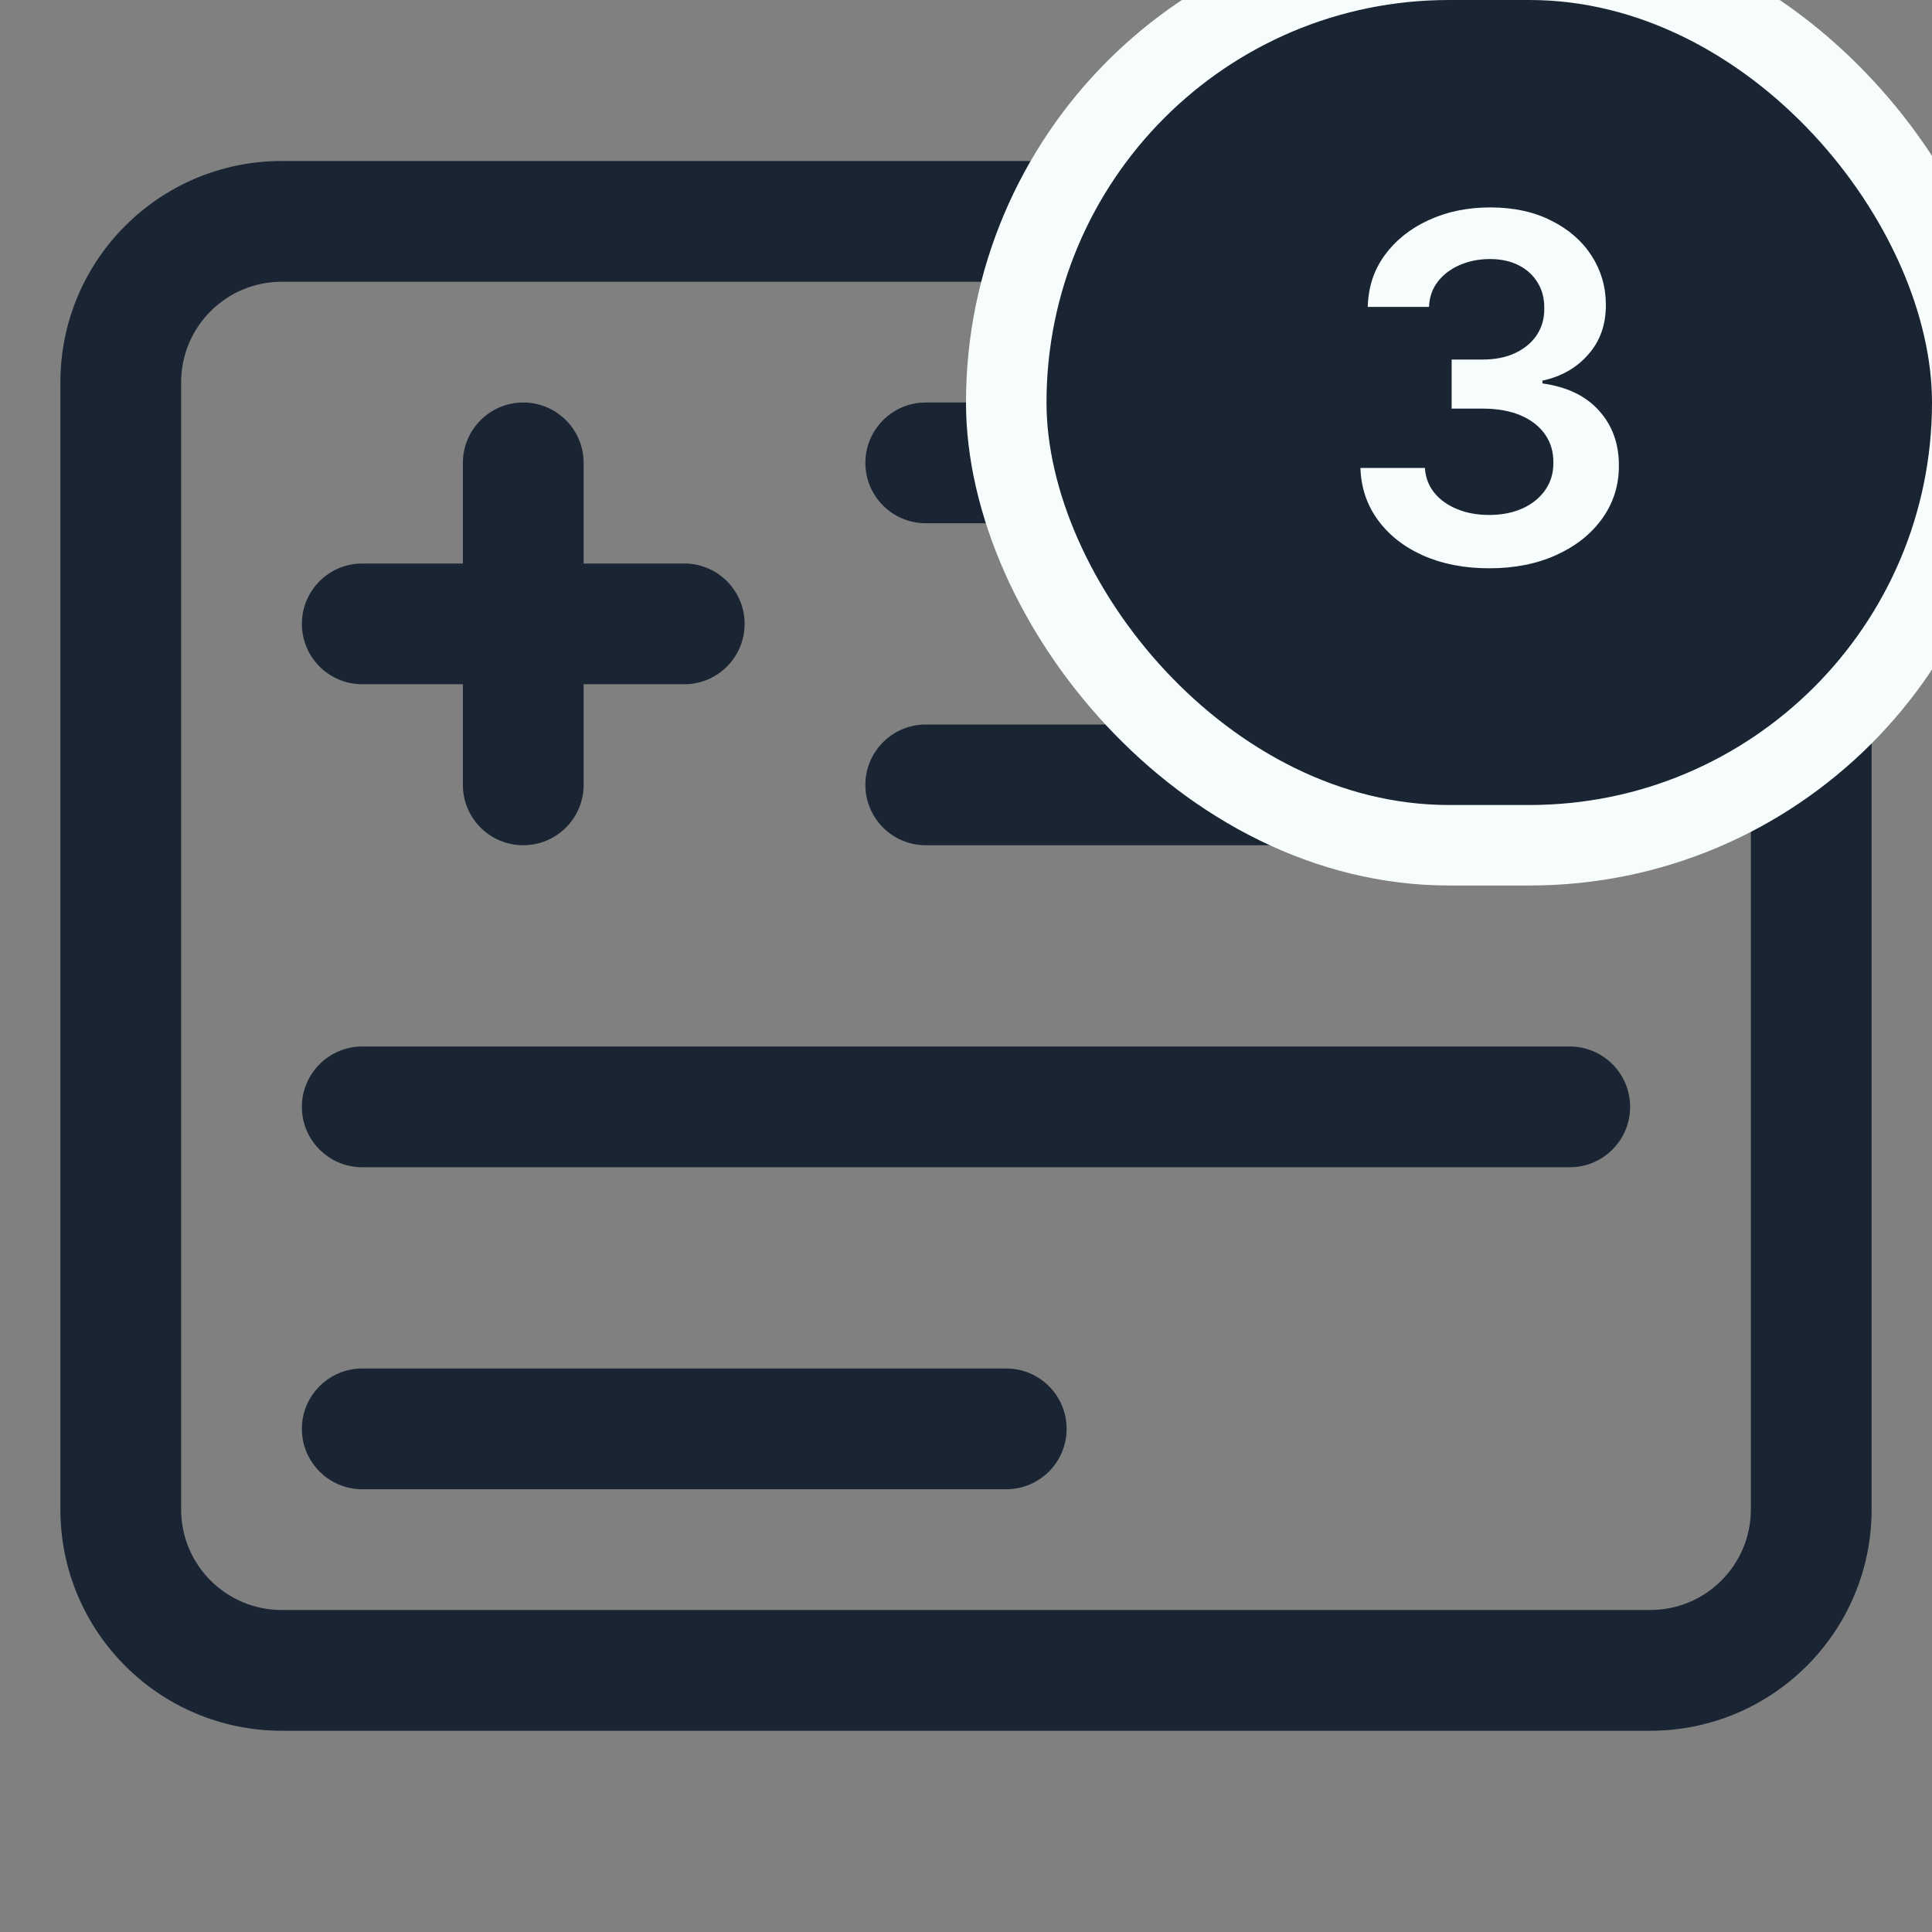
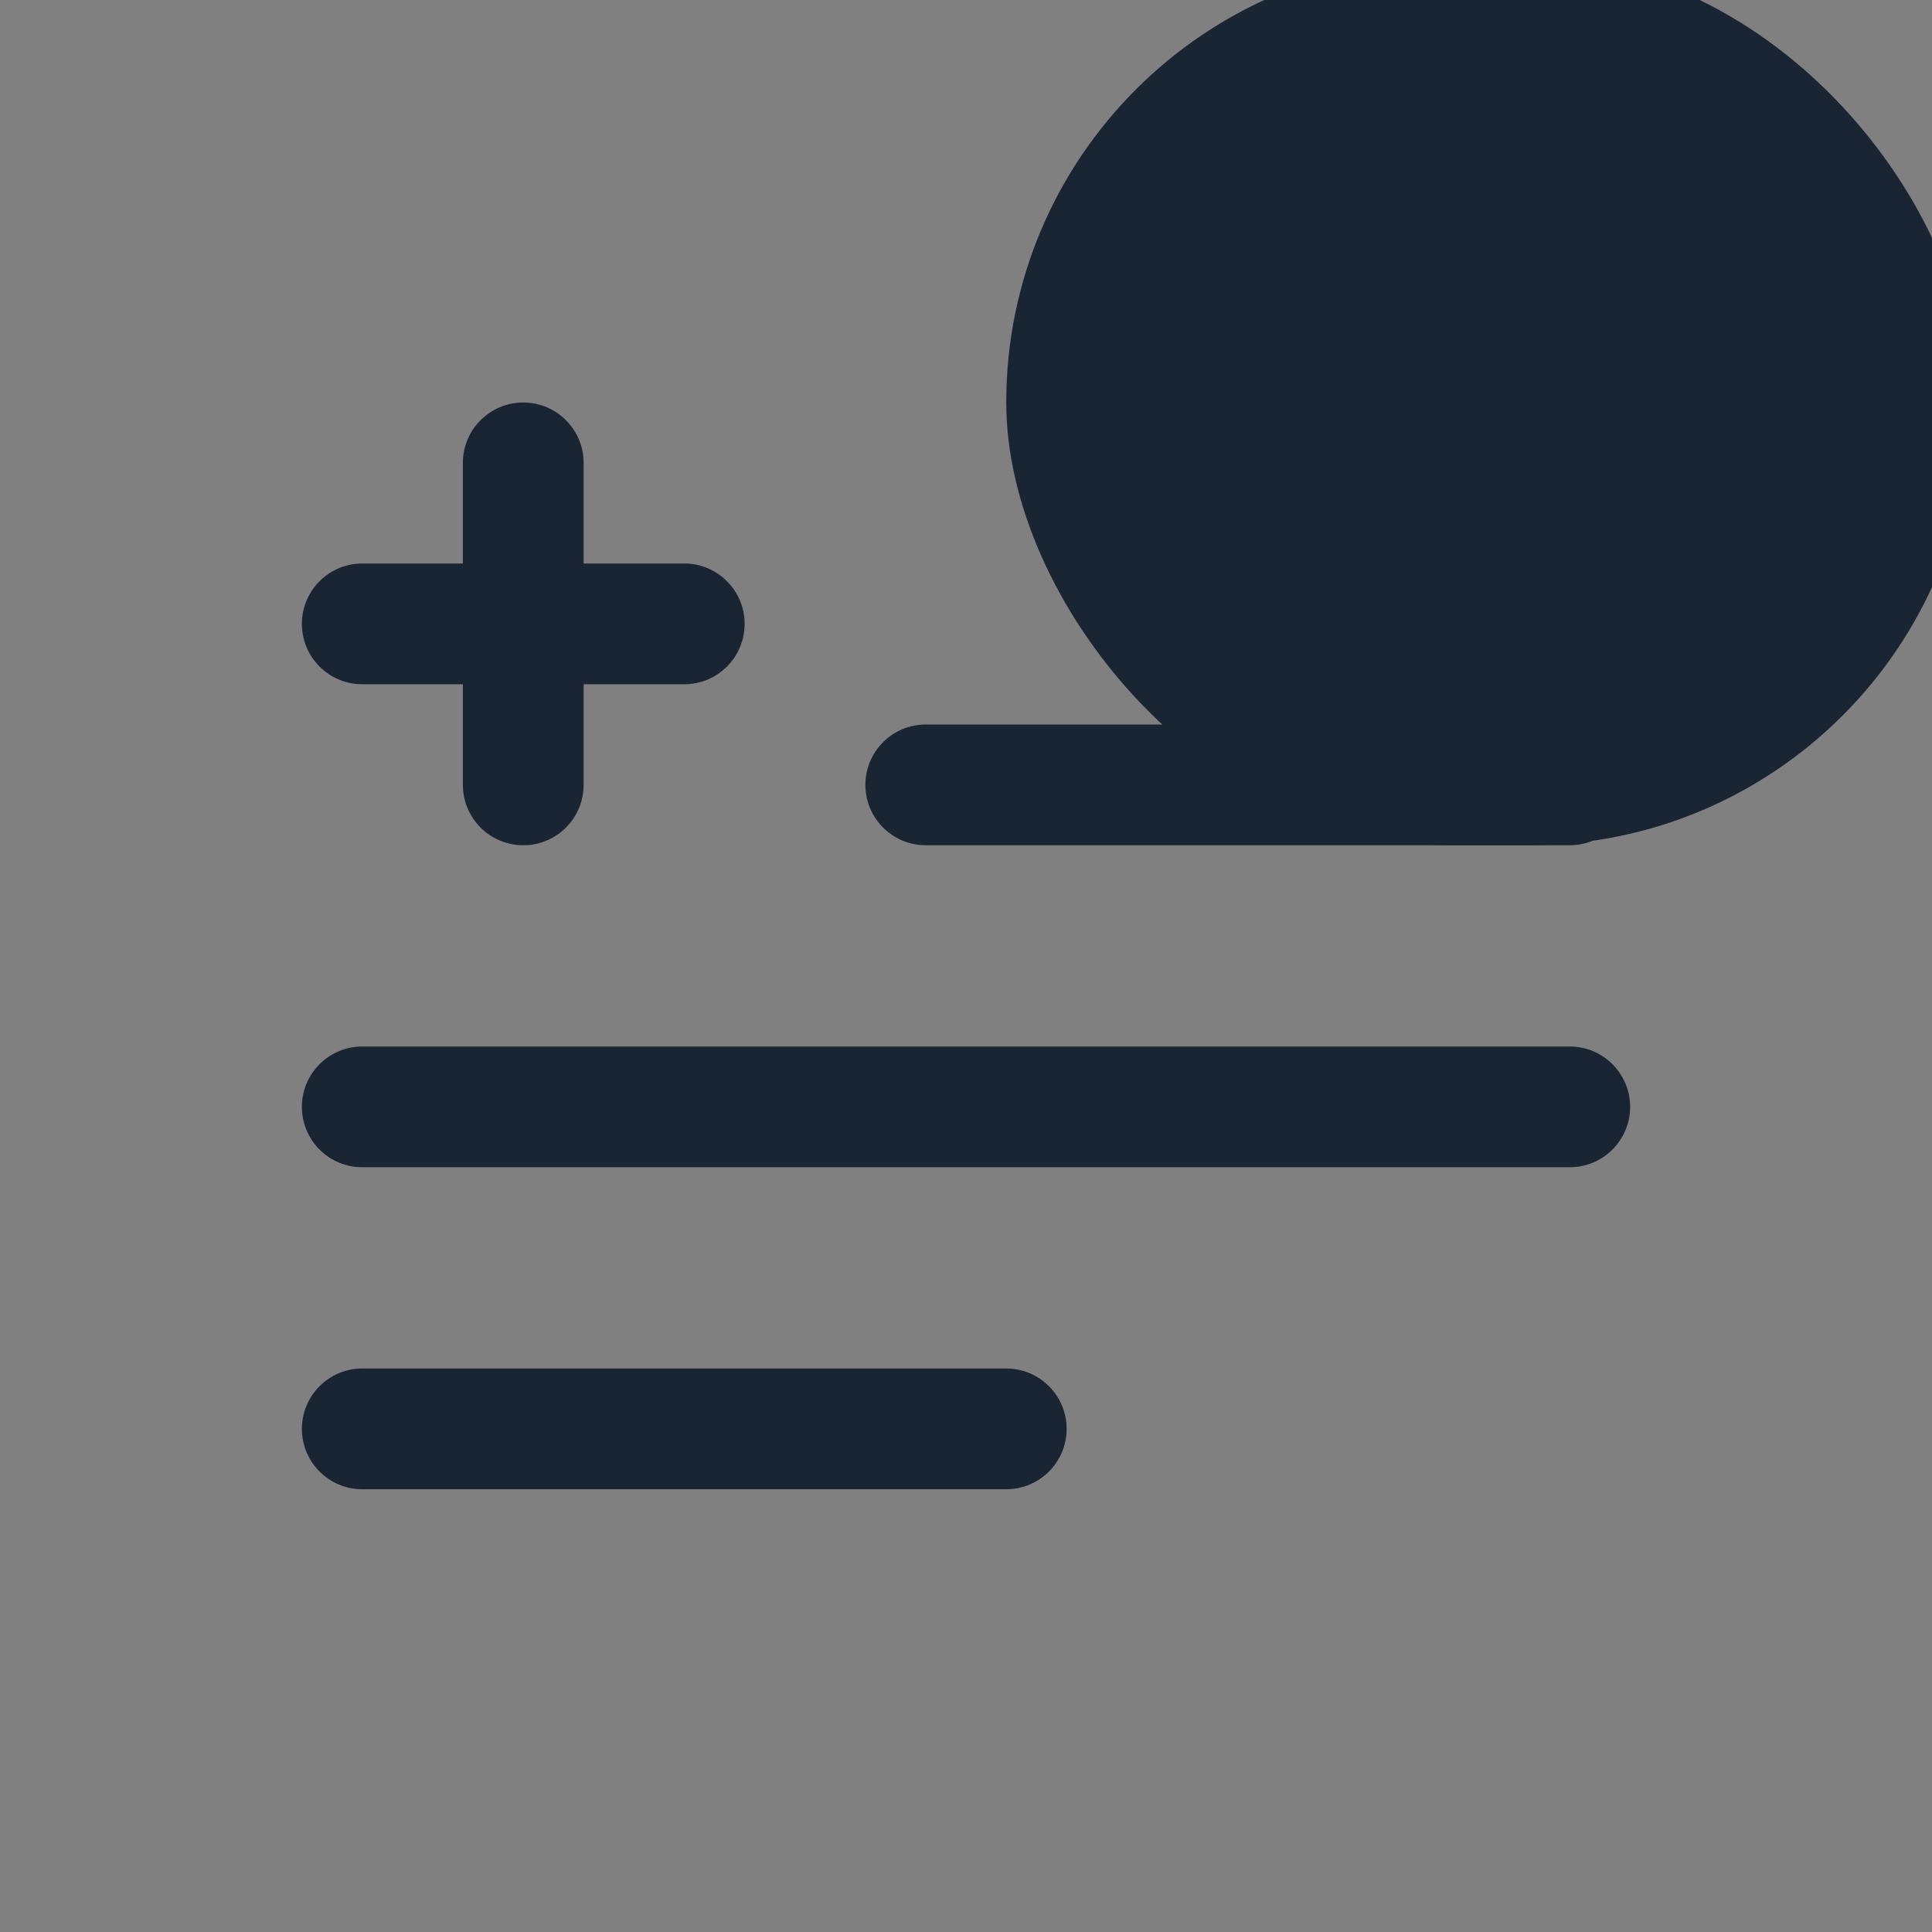
<svg xmlns="http://www.w3.org/2000/svg" width="48" height="48" viewBox="0 0 48 48" fill="none">
  <rect x="0" y="0" width="48" height="48" fill="#808080" stroke="none" />
  <g clip-path="url(#clip0_924_6048)">
-     <path d="M21.5 11.5C21.5 10.672 22.172 10 23 10H39C39.828 10 40.5 10.672 40.5 11.5C40.5 12.328 39.828 13 39 13H23C22.172 13 21.5 12.328 21.5 11.5Z" fill="#1A2534" />
    <path d="M21.5 19.5C21.5 18.672 22.172 18 23 18H39C39.828 18 40.5 18.672 40.5 19.5C40.5 20.328 39.828 21 39 21H23C22.172 21 21.5 20.328 21.5 19.5Z" fill="#1A2534" />
    <path d="M7.5 27.5C7.5 26.672 8.172 26 9 26L39 26C39.828 26 40.5 26.672 40.5 27.5C40.5 28.328 39.828 29 39 29L9 29C8.172 29 7.5 28.328 7.5 27.5Z" fill="#1A2534" />
    <path d="M7.5 35.5C7.5 34.672 8.172 34 9 34H25C25.828 34 26.5 34.672 26.5 35.5C26.5 36.328 25.828 37 25 37H9C8.172 37 7.5 36.328 7.5 35.5Z" fill="#1A2534" />
    <path d="M11.5 11.5C11.5 10.672 12.172 10 13 10C13.828 10 14.5 10.672 14.5 11.5V14H17C17.828 14 18.5 14.672 18.5 15.5C18.5 16.328 17.828 17 17 17H14.5V19.5C14.5 20.328 13.828 21 13 21C12.172 21 11.5 20.328 11.5 19.5V17H9C8.172 17 7.5 16.328 7.5 15.5C7.5 14.672 8.172 14 9 14H11.5V11.5Z" fill="#1A2534" />
-     <path fill-rule="evenodd" clip-rule="evenodd" d="M7 43C3.962 43 1.5 40.538 1.5 37.5V9.5C1.5 6.462 3.962 4 7 4H41C44.038 4 46.5 6.462 46.5 9.5V37.5C46.5 40.538 44.038 43 41 43H7ZM7 40C5.619 40 4.5 38.881 4.5 37.5V9.5C4.5 8.119 5.619 7 7 7H41C42.381 7 43.5 8.119 43.5 9.5V37.5C43.5 38.881 42.381 40 41 40H7Z" fill="#1A2534" />
    <rect x="25" y="-1" width="24" height="22" rx="11" fill="#1A2534" />
-     <rect x="25" y="-1" width="24" height="22" rx="11" stroke="#F7FDFC" stroke-width="2" />
-     <path d="M36.999 14.119C36.386 14.119 35.84 14.014 35.363 13.804C34.889 13.594 34.514 13.301 34.238 12.926C33.962 12.551 33.816 12.118 33.799 11.626H35.401C35.416 11.862 35.494 12.068 35.636 12.244C35.778 12.418 35.967 12.553 36.203 12.649C36.438 12.746 36.703 12.794 36.995 12.794C37.308 12.794 37.585 12.74 37.826 12.632C38.068 12.521 38.257 12.368 38.393 12.172C38.529 11.976 38.596 11.75 38.593 11.494C38.596 11.23 38.528 10.997 38.389 10.796C38.249 10.594 38.048 10.436 37.784 10.322C37.522 10.209 37.207 10.152 36.837 10.152H36.066V8.933H36.837C37.142 8.933 37.407 8.881 37.634 8.776C37.864 8.67 38.045 8.523 38.176 8.332C38.306 8.139 38.37 7.916 38.367 7.663C38.37 7.416 38.315 7.202 38.201 7.02C38.09 6.835 37.933 6.692 37.728 6.589C37.526 6.487 37.289 6.436 37.017 6.436C36.749 6.436 36.502 6.484 36.275 6.581C36.048 6.678 35.864 6.815 35.725 6.994C35.586 7.17 35.512 7.381 35.504 7.625H33.982C33.994 7.136 34.134 6.707 34.404 6.338C34.677 5.966 35.041 5.676 35.495 5.469C35.95 5.259 36.46 5.153 37.025 5.153C37.607 5.153 38.113 5.263 38.542 5.482C38.974 5.697 39.308 5.989 39.544 6.355C39.779 6.722 39.897 7.126 39.897 7.57C39.9 8.061 39.755 8.473 39.462 8.805C39.173 9.138 38.792 9.355 38.321 9.457V9.526C38.934 9.611 39.404 9.838 39.731 10.207C40.06 10.574 40.224 11.03 40.221 11.575C40.221 12.064 40.082 12.501 39.803 12.888C39.528 13.271 39.147 13.572 38.661 13.791C38.178 14.01 37.624 14.119 36.999 14.119Z" fill="#F7FDFC" />
  </g>
  <defs>
    <clipPath id="clip0_924_6048">
      <rect width="48" height="48" fill="white" />
    </clipPath>
  </defs>
</svg>